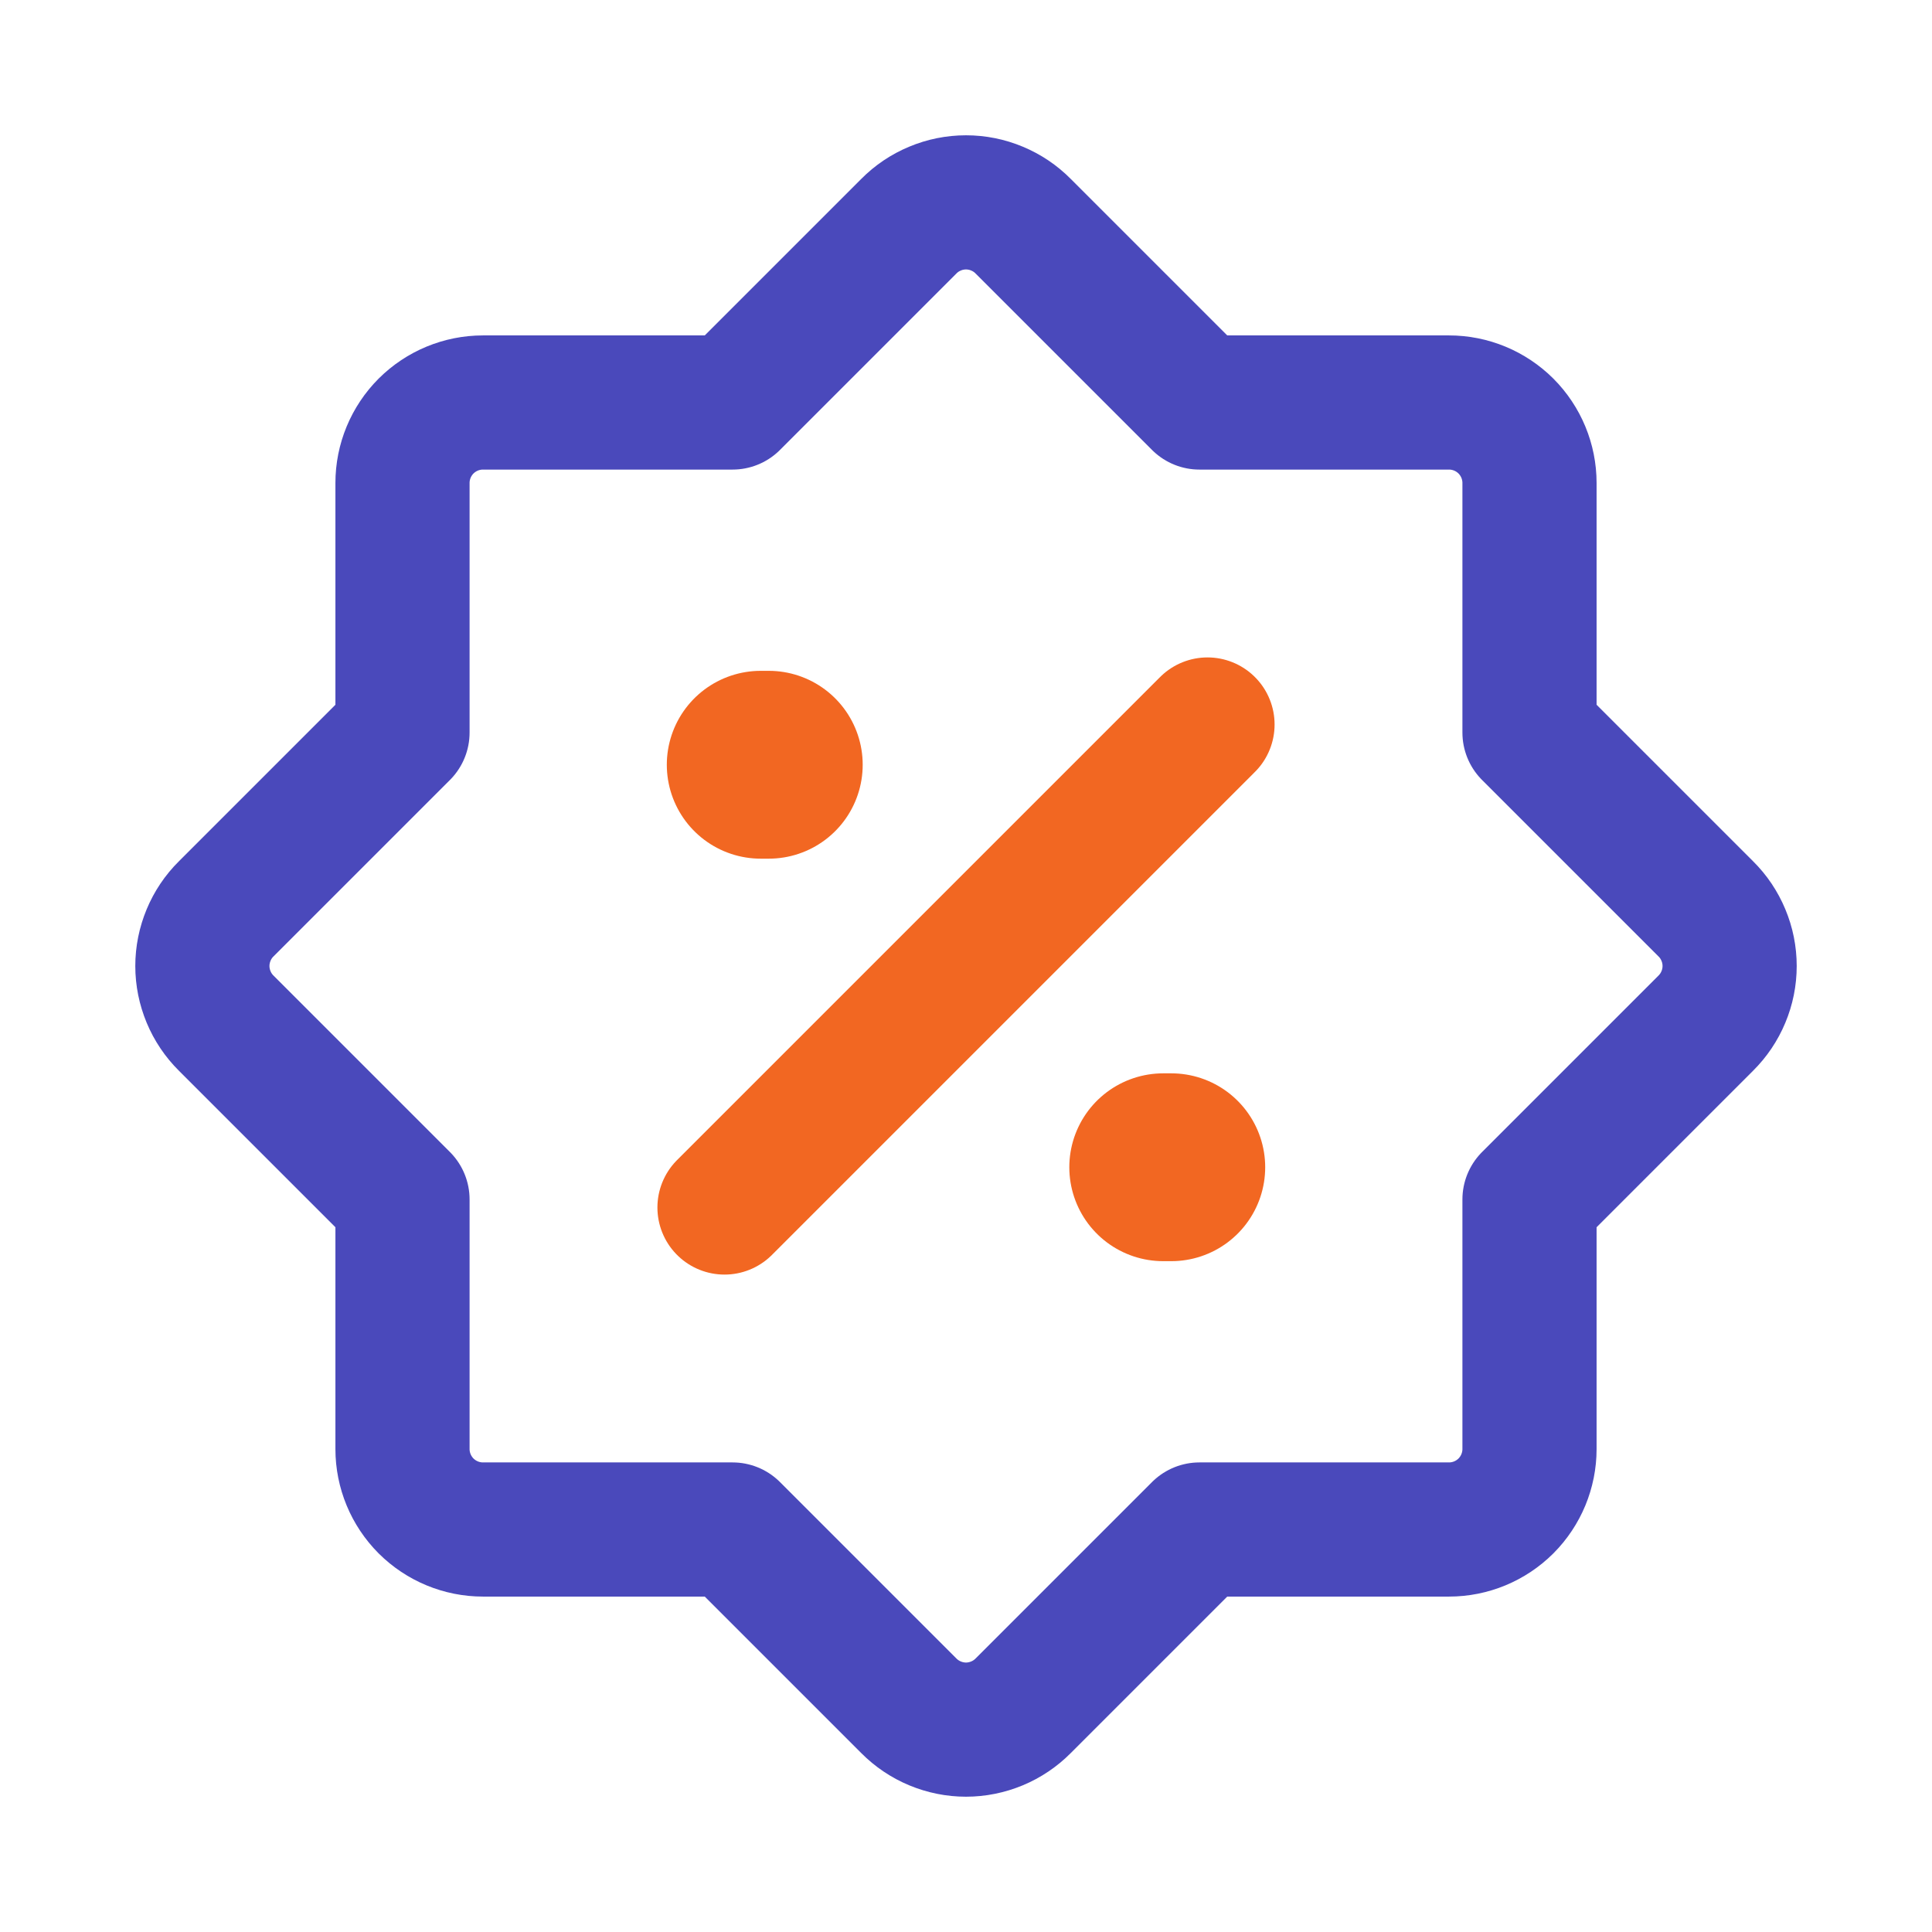
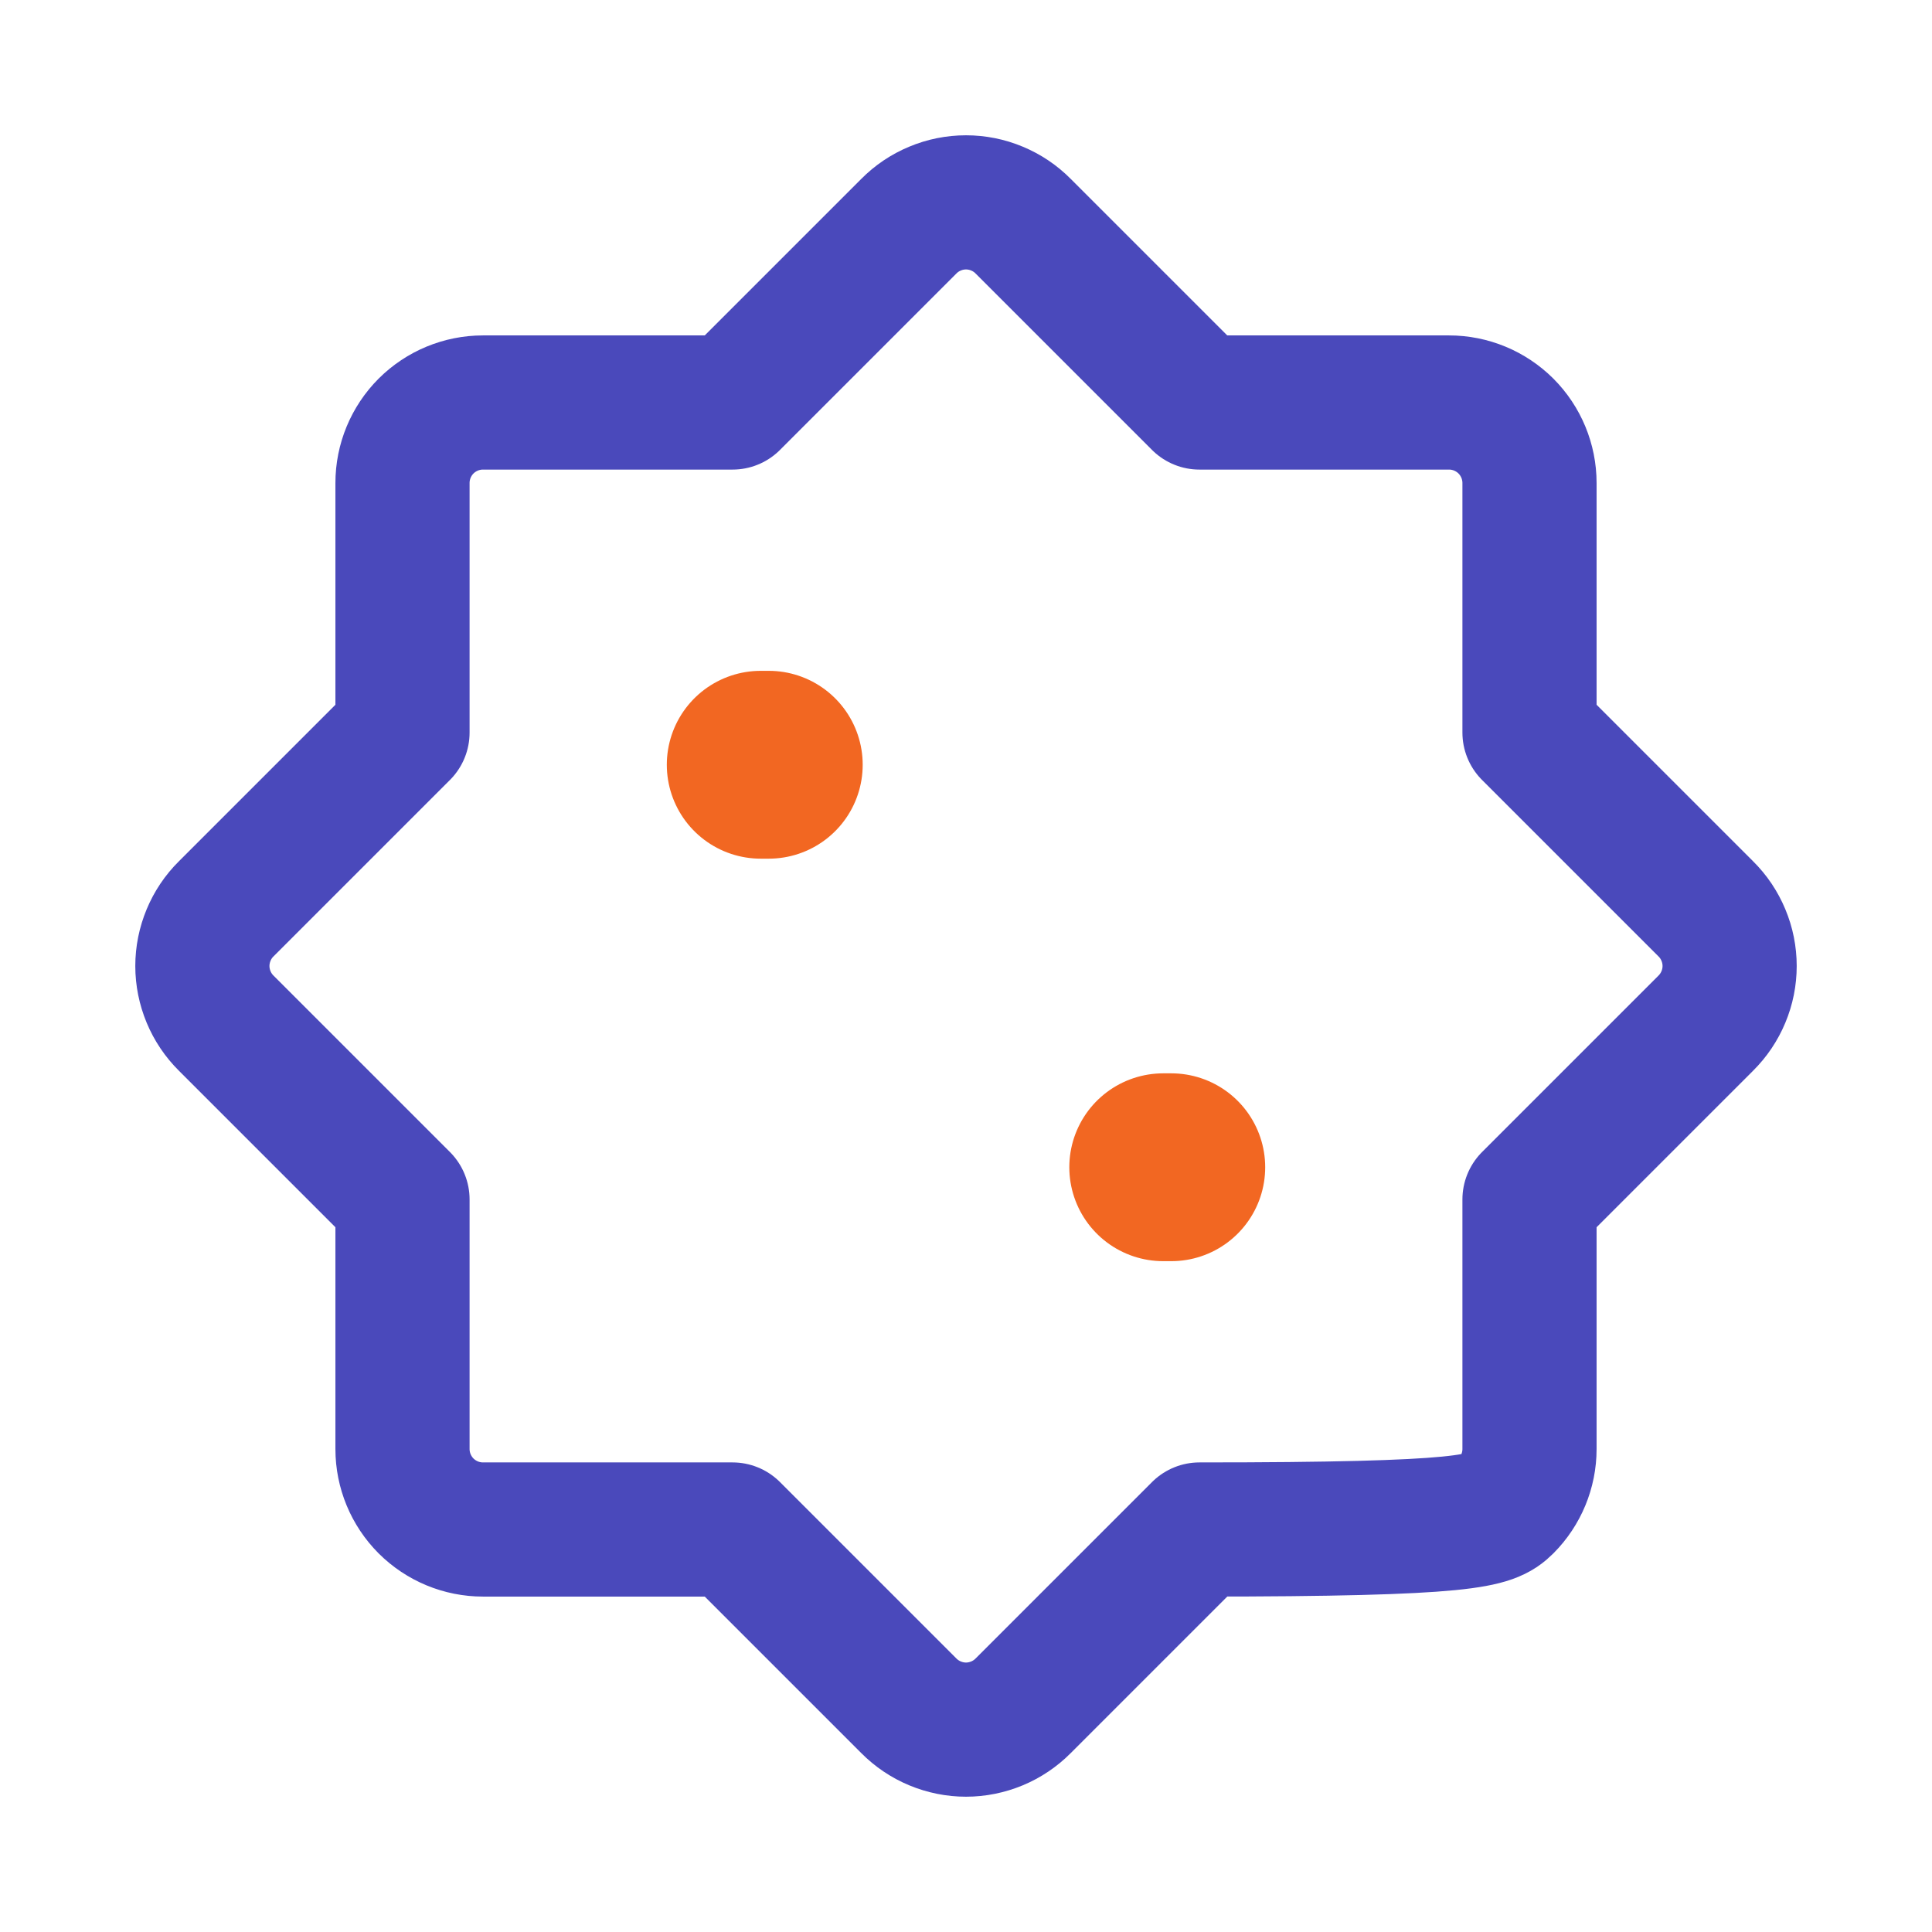
<svg xmlns="http://www.w3.org/2000/svg" width="36" height="36" viewBox="0 0 36 36" fill="none">
-   <path d="M31.785 16.935L28.5 13.65V9C28.5 8.602 28.342 8.221 28.061 7.939C27.779 7.658 27.398 7.5 27 7.5H22.35L19.065 4.215C18.926 4.074 18.76 3.963 18.577 3.887C18.394 3.81 18.198 3.771 18 3.771C17.802 3.771 17.606 3.81 17.423 3.887C17.24 3.963 17.074 4.074 16.935 4.215L13.65 7.5H9C8.602 7.5 8.221 7.658 7.939 7.939C7.658 8.221 7.5 8.602 7.5 9V13.65L4.215 16.935C4.074 17.074 3.963 17.24 3.887 17.423C3.811 17.606 3.771 17.802 3.771 18C3.771 18.198 3.811 18.394 3.887 18.577C3.963 18.76 4.074 18.925 4.215 19.065L7.5 22.35V27C7.5 27.398 7.658 27.779 7.939 28.061C8.221 28.342 8.602 28.5 9 28.5H13.65L16.935 31.785C17.074 31.925 17.24 32.037 17.423 32.113C17.606 32.189 17.802 32.229 18 32.229C18.198 32.229 18.394 32.189 18.577 32.113C18.76 32.037 18.926 31.925 19.065 31.785L22.35 28.5H27C27.398 28.5 27.779 28.342 28.061 28.061C28.342 27.779 28.5 27.398 28.5 27V22.35L31.785 19.065C31.926 18.925 32.037 18.76 32.113 18.577C32.19 18.394 32.229 18.198 32.229 18C32.229 17.802 32.19 17.606 32.113 17.423C32.037 17.24 31.926 17.074 31.785 16.935Z" stroke="#4A49BB" stroke-width="2.5" stroke-linecap="round" stroke-linejoin="round" />
-   <path d="M22.5 13.5L13.5 22.5" stroke="#F26722" stroke-width="2.5" stroke-linecap="round" stroke-linejoin="round" />
+   <path d="M31.785 16.935L28.5 13.65V9C28.5 8.602 28.342 8.221 28.061 7.939C27.779 7.658 27.398 7.5 27 7.5H22.35L19.065 4.215C18.926 4.074 18.76 3.963 18.577 3.887C18.394 3.81 18.198 3.771 18 3.771C17.802 3.771 17.606 3.81 17.423 3.887C17.24 3.963 17.074 4.074 16.935 4.215L13.65 7.5H9C8.602 7.5 8.221 7.658 7.939 7.939C7.658 8.221 7.5 8.602 7.5 9V13.65L4.215 16.935C4.074 17.074 3.963 17.24 3.887 17.423C3.811 17.606 3.771 17.802 3.771 18C3.771 18.198 3.811 18.394 3.887 18.577C3.963 18.76 4.074 18.925 4.215 19.065L7.5 22.35V27C7.5 27.398 7.658 27.779 7.939 28.061C8.221 28.342 8.602 28.5 9 28.5H13.65L16.935 31.785C17.074 31.925 17.24 32.037 17.423 32.113C17.606 32.189 17.802 32.229 18 32.229C18.198 32.229 18.394 32.189 18.577 32.113C18.76 32.037 18.926 31.925 19.065 31.785L22.35 28.5C27.398 28.5 27.779 28.342 28.061 28.061C28.342 27.779 28.5 27.398 28.5 27V22.35L31.785 19.065C31.926 18.925 32.037 18.76 32.113 18.577C32.19 18.394 32.229 18.198 32.229 18C32.229 17.802 32.19 17.606 32.113 17.423C32.037 17.24 31.926 17.074 31.785 16.935Z" stroke="#4A49BB" stroke-width="2.5" stroke-linecap="round" stroke-linejoin="round" />
  <path d="M14.175 14.25H14.325" stroke="#F26722" stroke-width="3.5" stroke-linecap="round" stroke-linejoin="round" />
  <path d="M21.675 21.75H21.825" stroke="#F26722" stroke-width="3.5" stroke-linecap="round" stroke-linejoin="round" />
</svg>